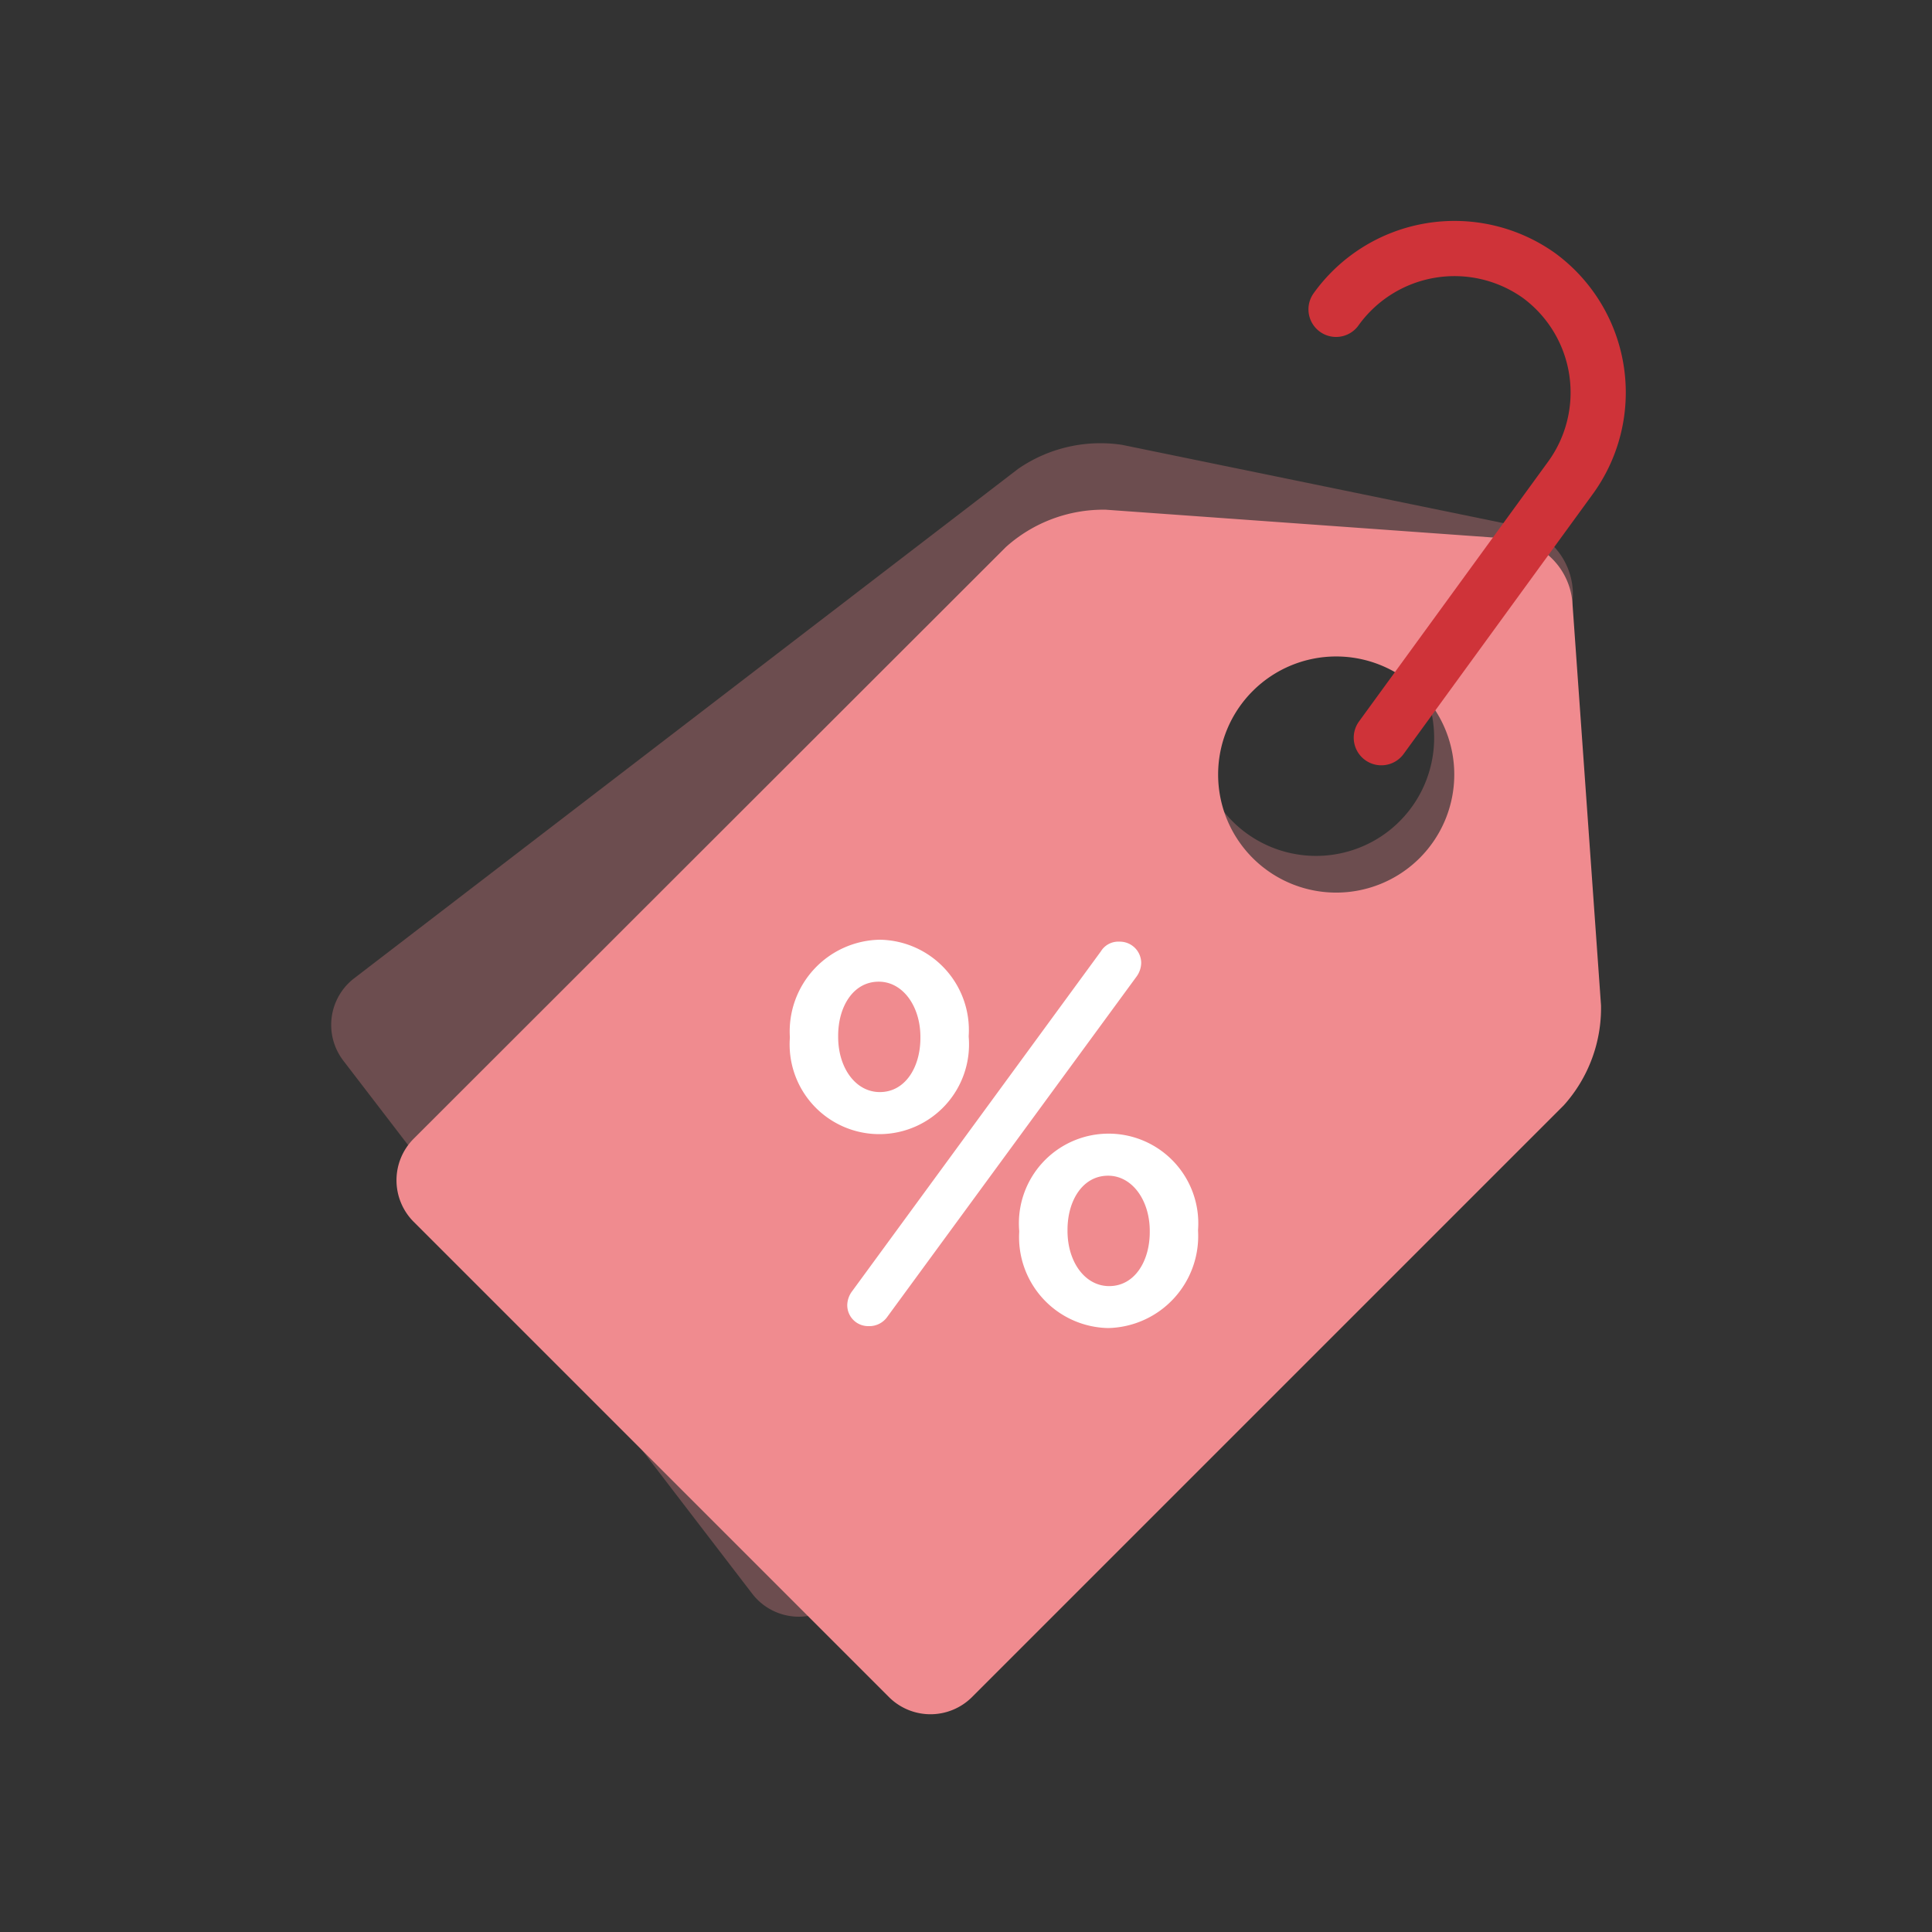
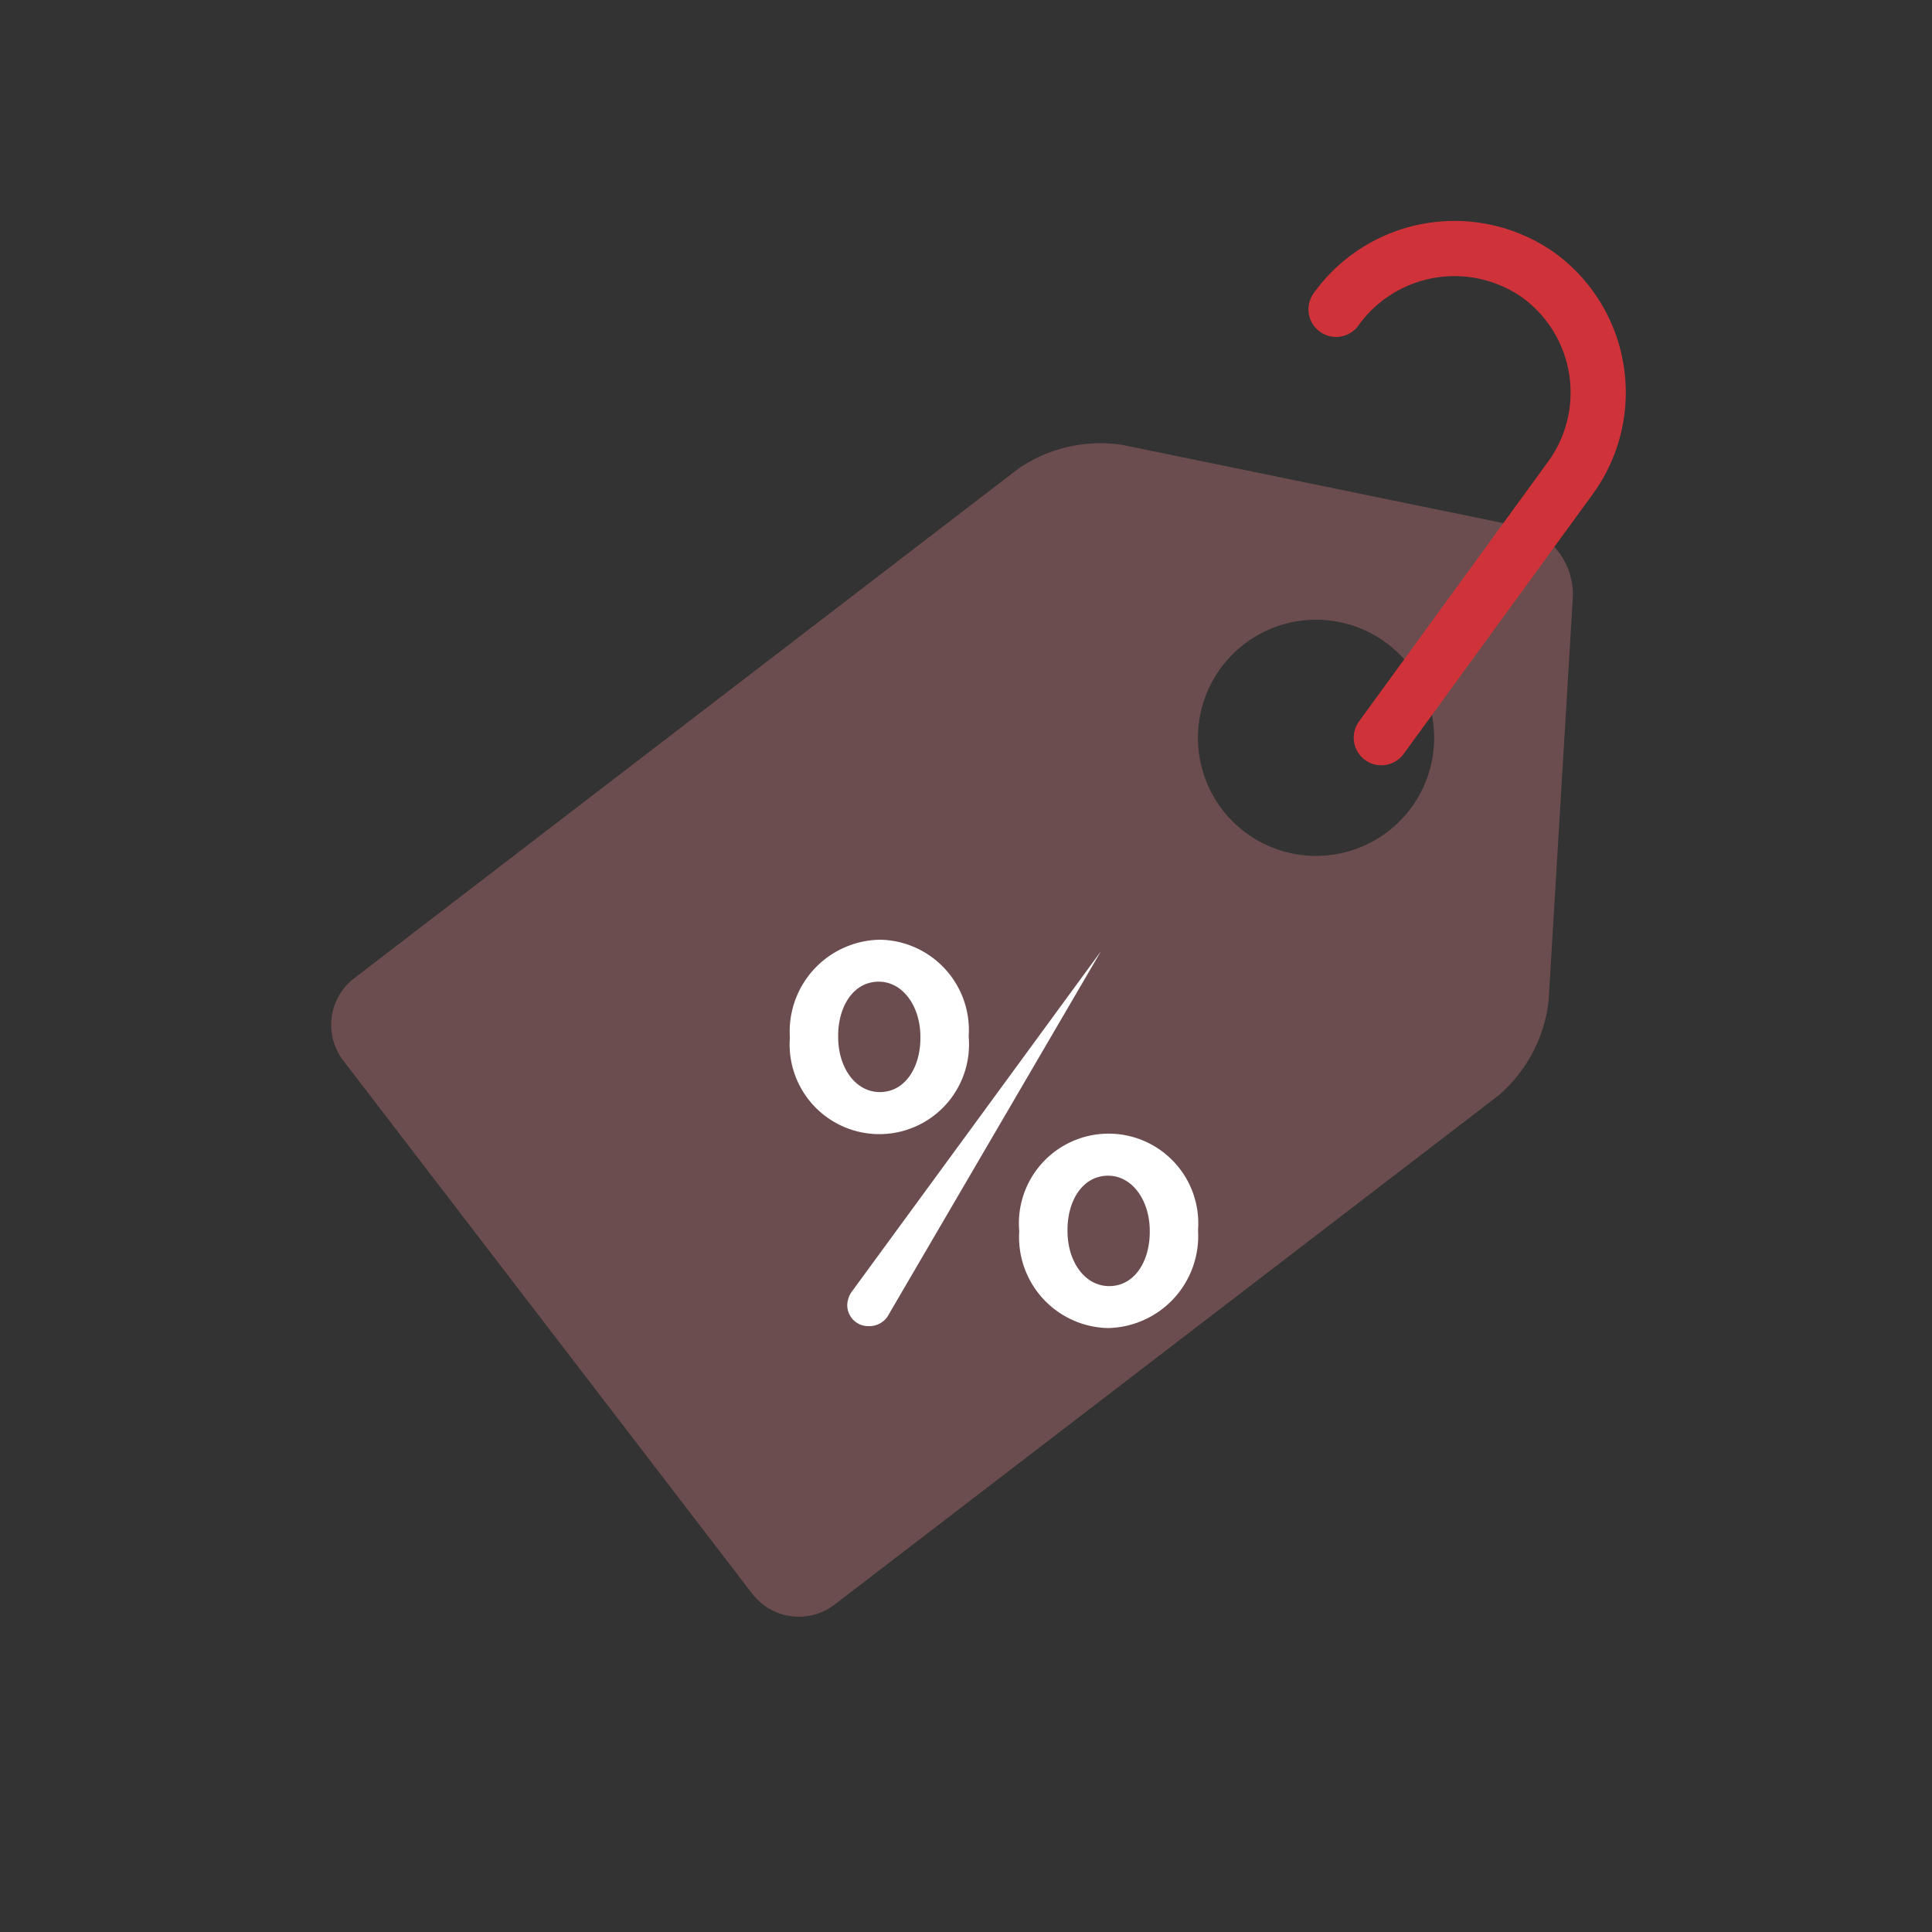
<svg xmlns="http://www.w3.org/2000/svg" width="70" height="70" viewBox="0 0 70 70">
  <rect x="0" y="0" width="70" height="70" fill="#333333" stroke="none" />
  <g id="Symbol_331_1" data-name="Symbol 331 – 1" transform="translate(-2743 -738)">
    <g id="Symbol_263_3" data-name="Symbol 263 – 3" transform="translate(395 210)">
      <rect id="Rectangle_2470" data-name="Rectangle 2470" width="70" height="70" transform="translate(2348 528)" fill="none" />
    </g>
    <g id="Group_3654" data-name="Group 3654" transform="translate(2754.998 745.998)">
      <g id="Group_3655" data-name="Group 3655" opacity="0.3">
        <g id="Group_3654-2" data-name="Group 3654">
          <path id="Path_2309" data-name="Path 2309" d="M44.99,13.62a2.535,2.535,0,0,0-1.96-2.55L28.66,8.12a5.251,5.251,0,0,0-3.77.87L.83,27.45a2.13,2.13,0,0,0-.39,2.98L15.26,49.75a2.13,2.13,0,0,0,2.98.39L42.3,31.69a5.3,5.3,0,0,0,1.81-3.42Zm-12.7,7.72a4.279,4.279,0,1,1,6,.79A4.283,4.283,0,0,1,32.29,21.34Z" fill="#f08b8f" />
        </g>
      </g>
      <g id="Group_3657" data-name="Group 3657">
        <g id="Group_3656" data-name="Group 3656">
-           <path id="Path_2310" data-name="Path 2310" d="M44.97,13.79a2.527,2.527,0,0,0-2.27-2.27L28.07,10.47a5.286,5.286,0,0,0-3.62,1.35L2.99,33.26a2.131,2.131,0,0,0,0,3.01L20.21,53.49a2.131,2.131,0,0,0,3.01,0L44.66,32.05a5.274,5.274,0,0,0,1.35-3.62Zm-11.58,9.3a4.278,4.278,0,1,1,6.05,0A4.279,4.279,0,0,1,33.39,23.09Z" fill="#f08b8f" />
-         </g>
+           </g>
      </g>
      <path id="Path_2311" data-name="Path 2311" d="M36.41,3.21a5.28,5.28,0,0,1,7.36-1.22h0a5.261,5.261,0,0,1,1.1,7.37l-6.82,9.37" fill="none" stroke="#cf3339" stroke-linecap="round" stroke-linejoin="round" stroke-miterlimit="10" stroke-width="2" />
      <g id="Group_3659" data-name="Group 3659">
        <g id="Group_3658" data-name="Group 3658">
-           <path id="Path_2312" data-name="Path 2312" d="M16.62,29.61v-.04a3.324,3.324,0,0,1,3.26-3.52,3.275,3.275,0,0,1,3.22,3.48v.04a3.25,3.25,0,1,1-6.48.04Zm4.73,0v-.04c0-1.1-.63-2-1.51-2-.92,0-1.47.9-1.47,1.96v.04c0,1.12.63,2,1.51,2C20.8,31.57,21.35,30.67,21.35,29.61Zm-2.47,9.17,9.01-12.31a.738.738,0,0,1,.67-.35.775.775,0,0,1,.79.77.874.874,0,0,1-.18.51L20.16,39.7a.794.794,0,0,1-.69.35.758.758,0,0,1-.77-.77A.868.868,0,0,1,18.88,38.78Zm6.05-2.14V36.6a3.25,3.25,0,1,1,6.48-.04v.04a3.335,3.335,0,0,1-3.26,3.52A3.293,3.293,0,0,1,24.93,36.64Zm4.73,0V36.6c0-1.1-.63-2-1.51-2-.92,0-1.47.9-1.47,1.96v.04c0,1.12.63,2,1.51,2C29.11,38.6,29.66,37.7,29.66,36.64Z" fill="#fff" />
+           <path id="Path_2312" data-name="Path 2312" d="M16.62,29.61v-.04a3.324,3.324,0,0,1,3.26-3.52,3.275,3.275,0,0,1,3.22,3.48v.04a3.25,3.25,0,1,1-6.48.04Zm4.73,0v-.04c0-1.1-.63-2-1.51-2-.92,0-1.47.9-1.47,1.96v.04c0,1.12.63,2,1.51,2C20.8,31.57,21.35,30.67,21.35,29.61Zm-2.47,9.17,9.01-12.31L20.16,39.7a.794.794,0,0,1-.69.35.758.758,0,0,1-.77-.77A.868.868,0,0,1,18.88,38.78Zm6.05-2.14V36.6a3.25,3.25,0,1,1,6.48-.04v.04a3.335,3.335,0,0,1-3.26,3.52A3.293,3.293,0,0,1,24.93,36.64Zm4.73,0V36.6c0-1.1-.63-2-1.51-2-.92,0-1.47.9-1.47,1.96v.04c0,1.12.63,2,1.51,2C29.11,38.6,29.66,37.7,29.66,36.64Z" fill="#fff" />
        </g>
      </g>
    </g>
  </g>
</svg>